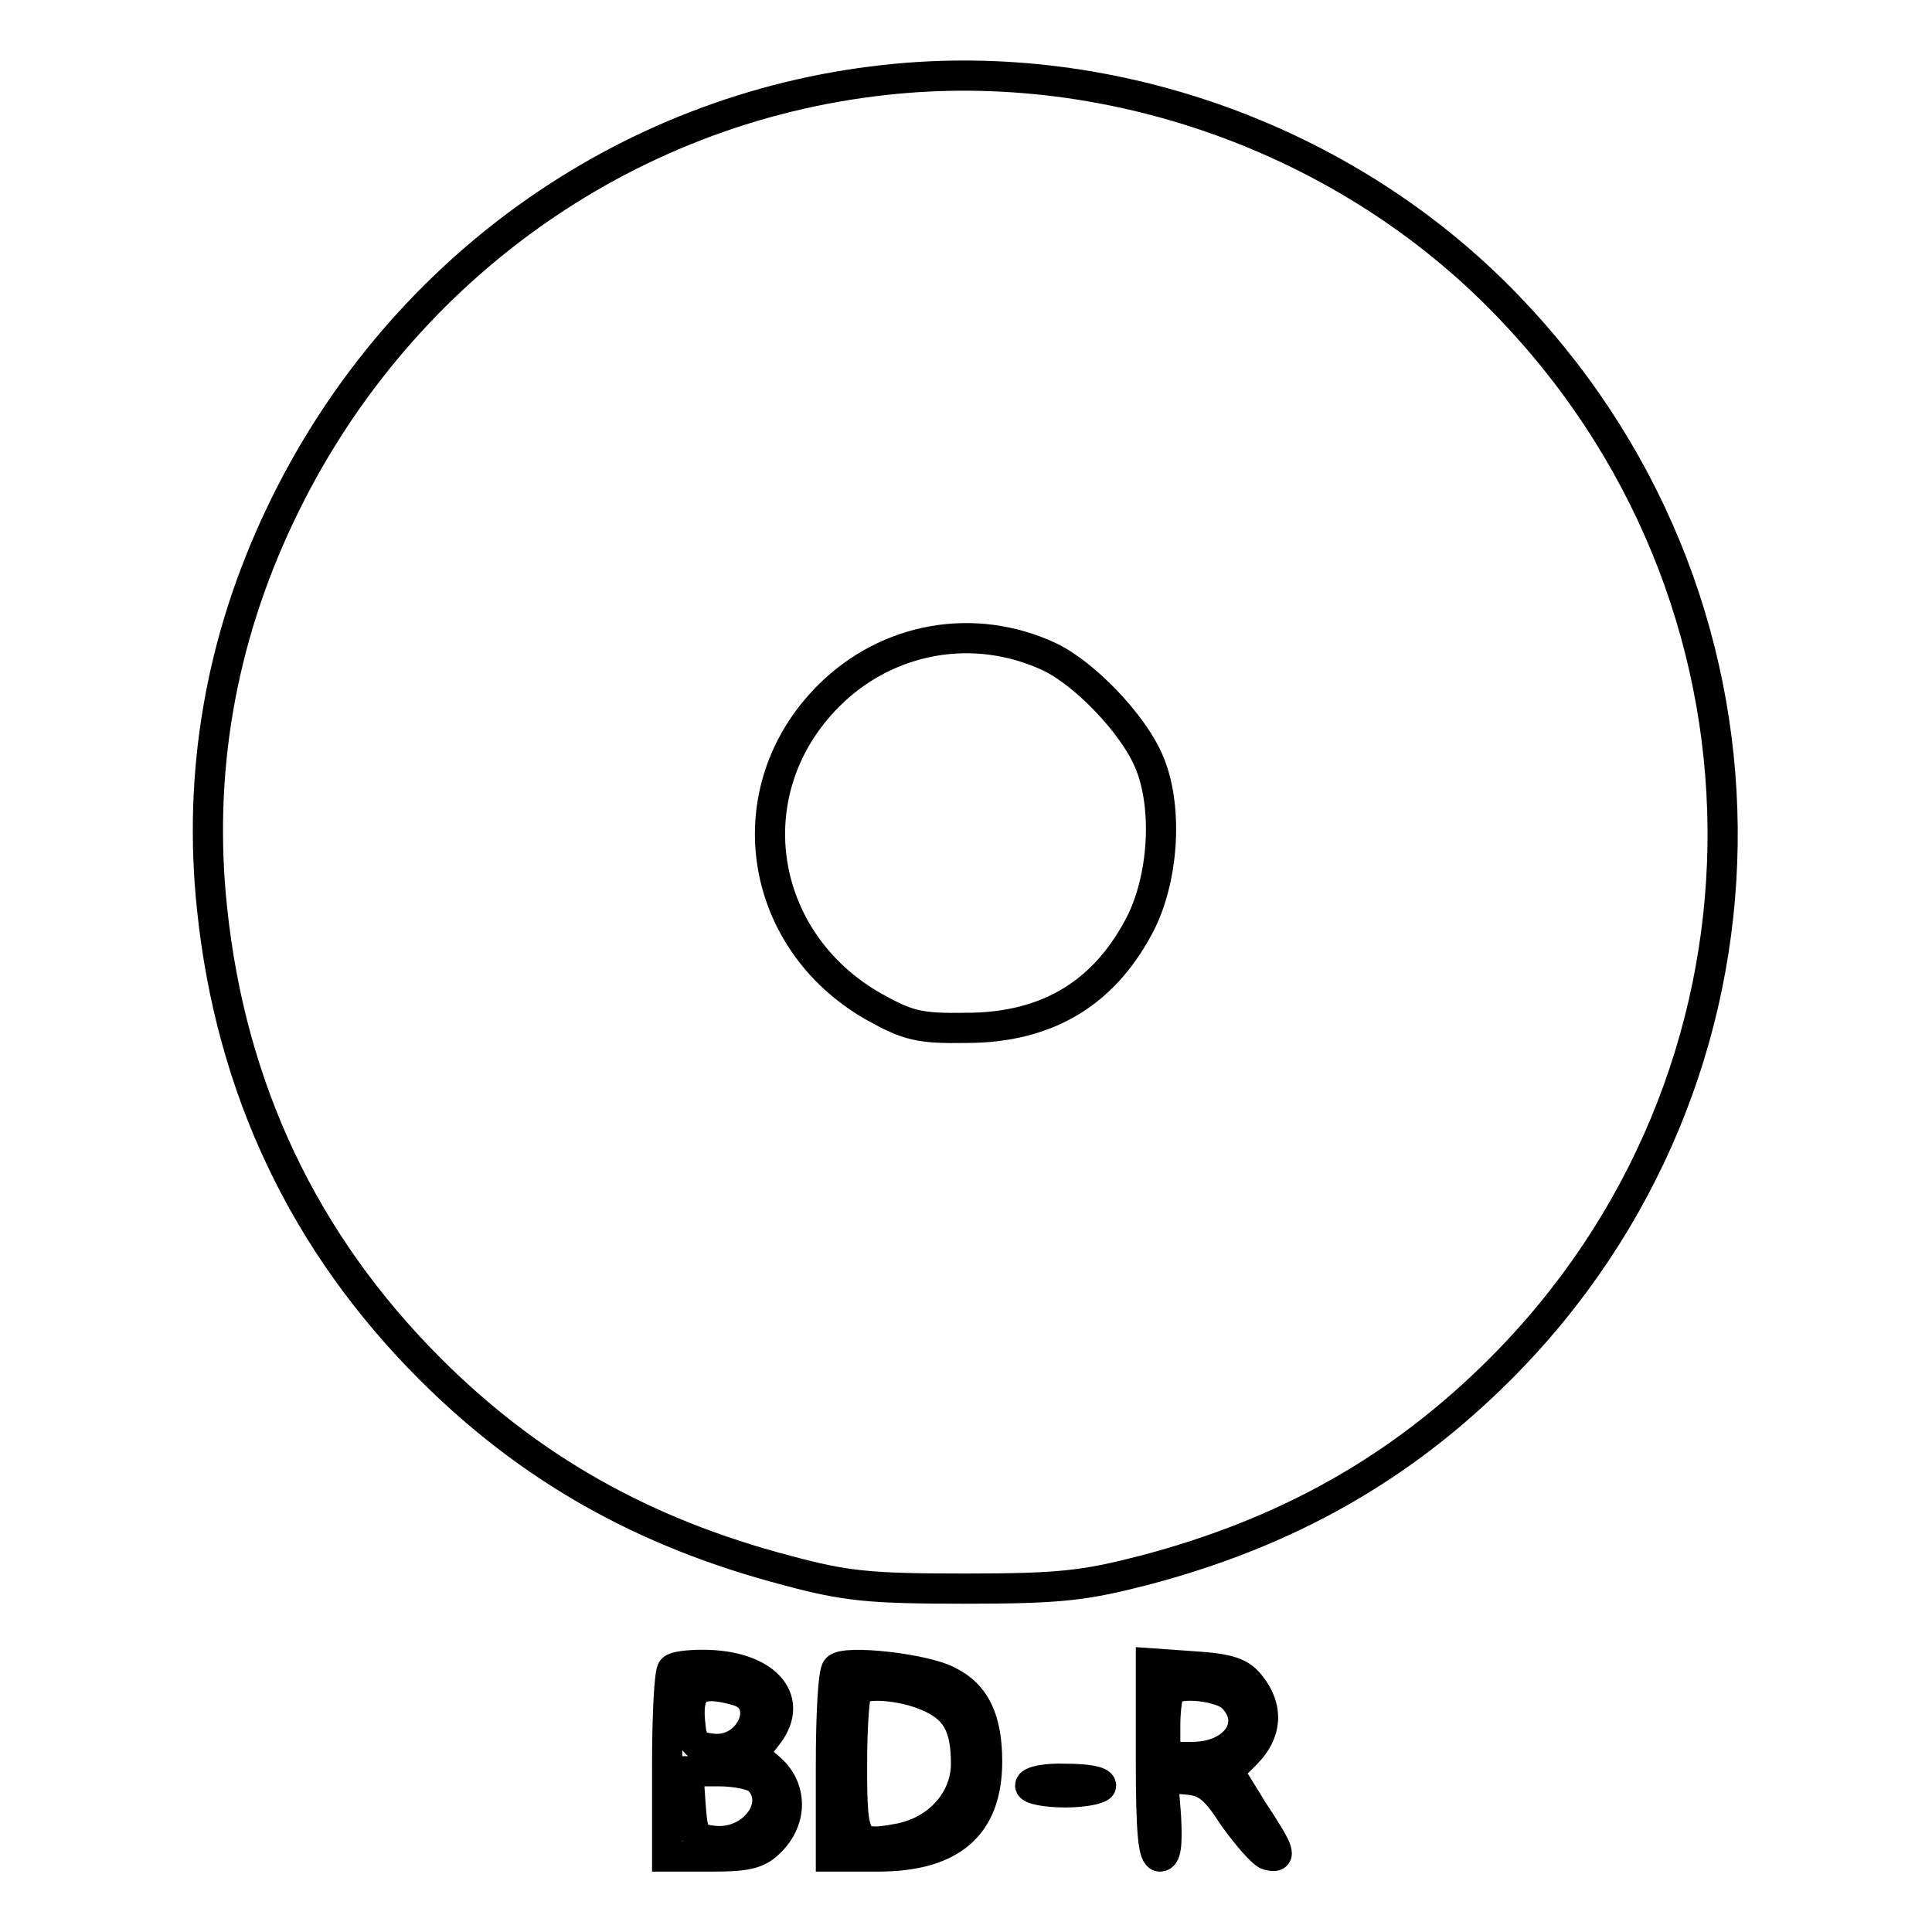
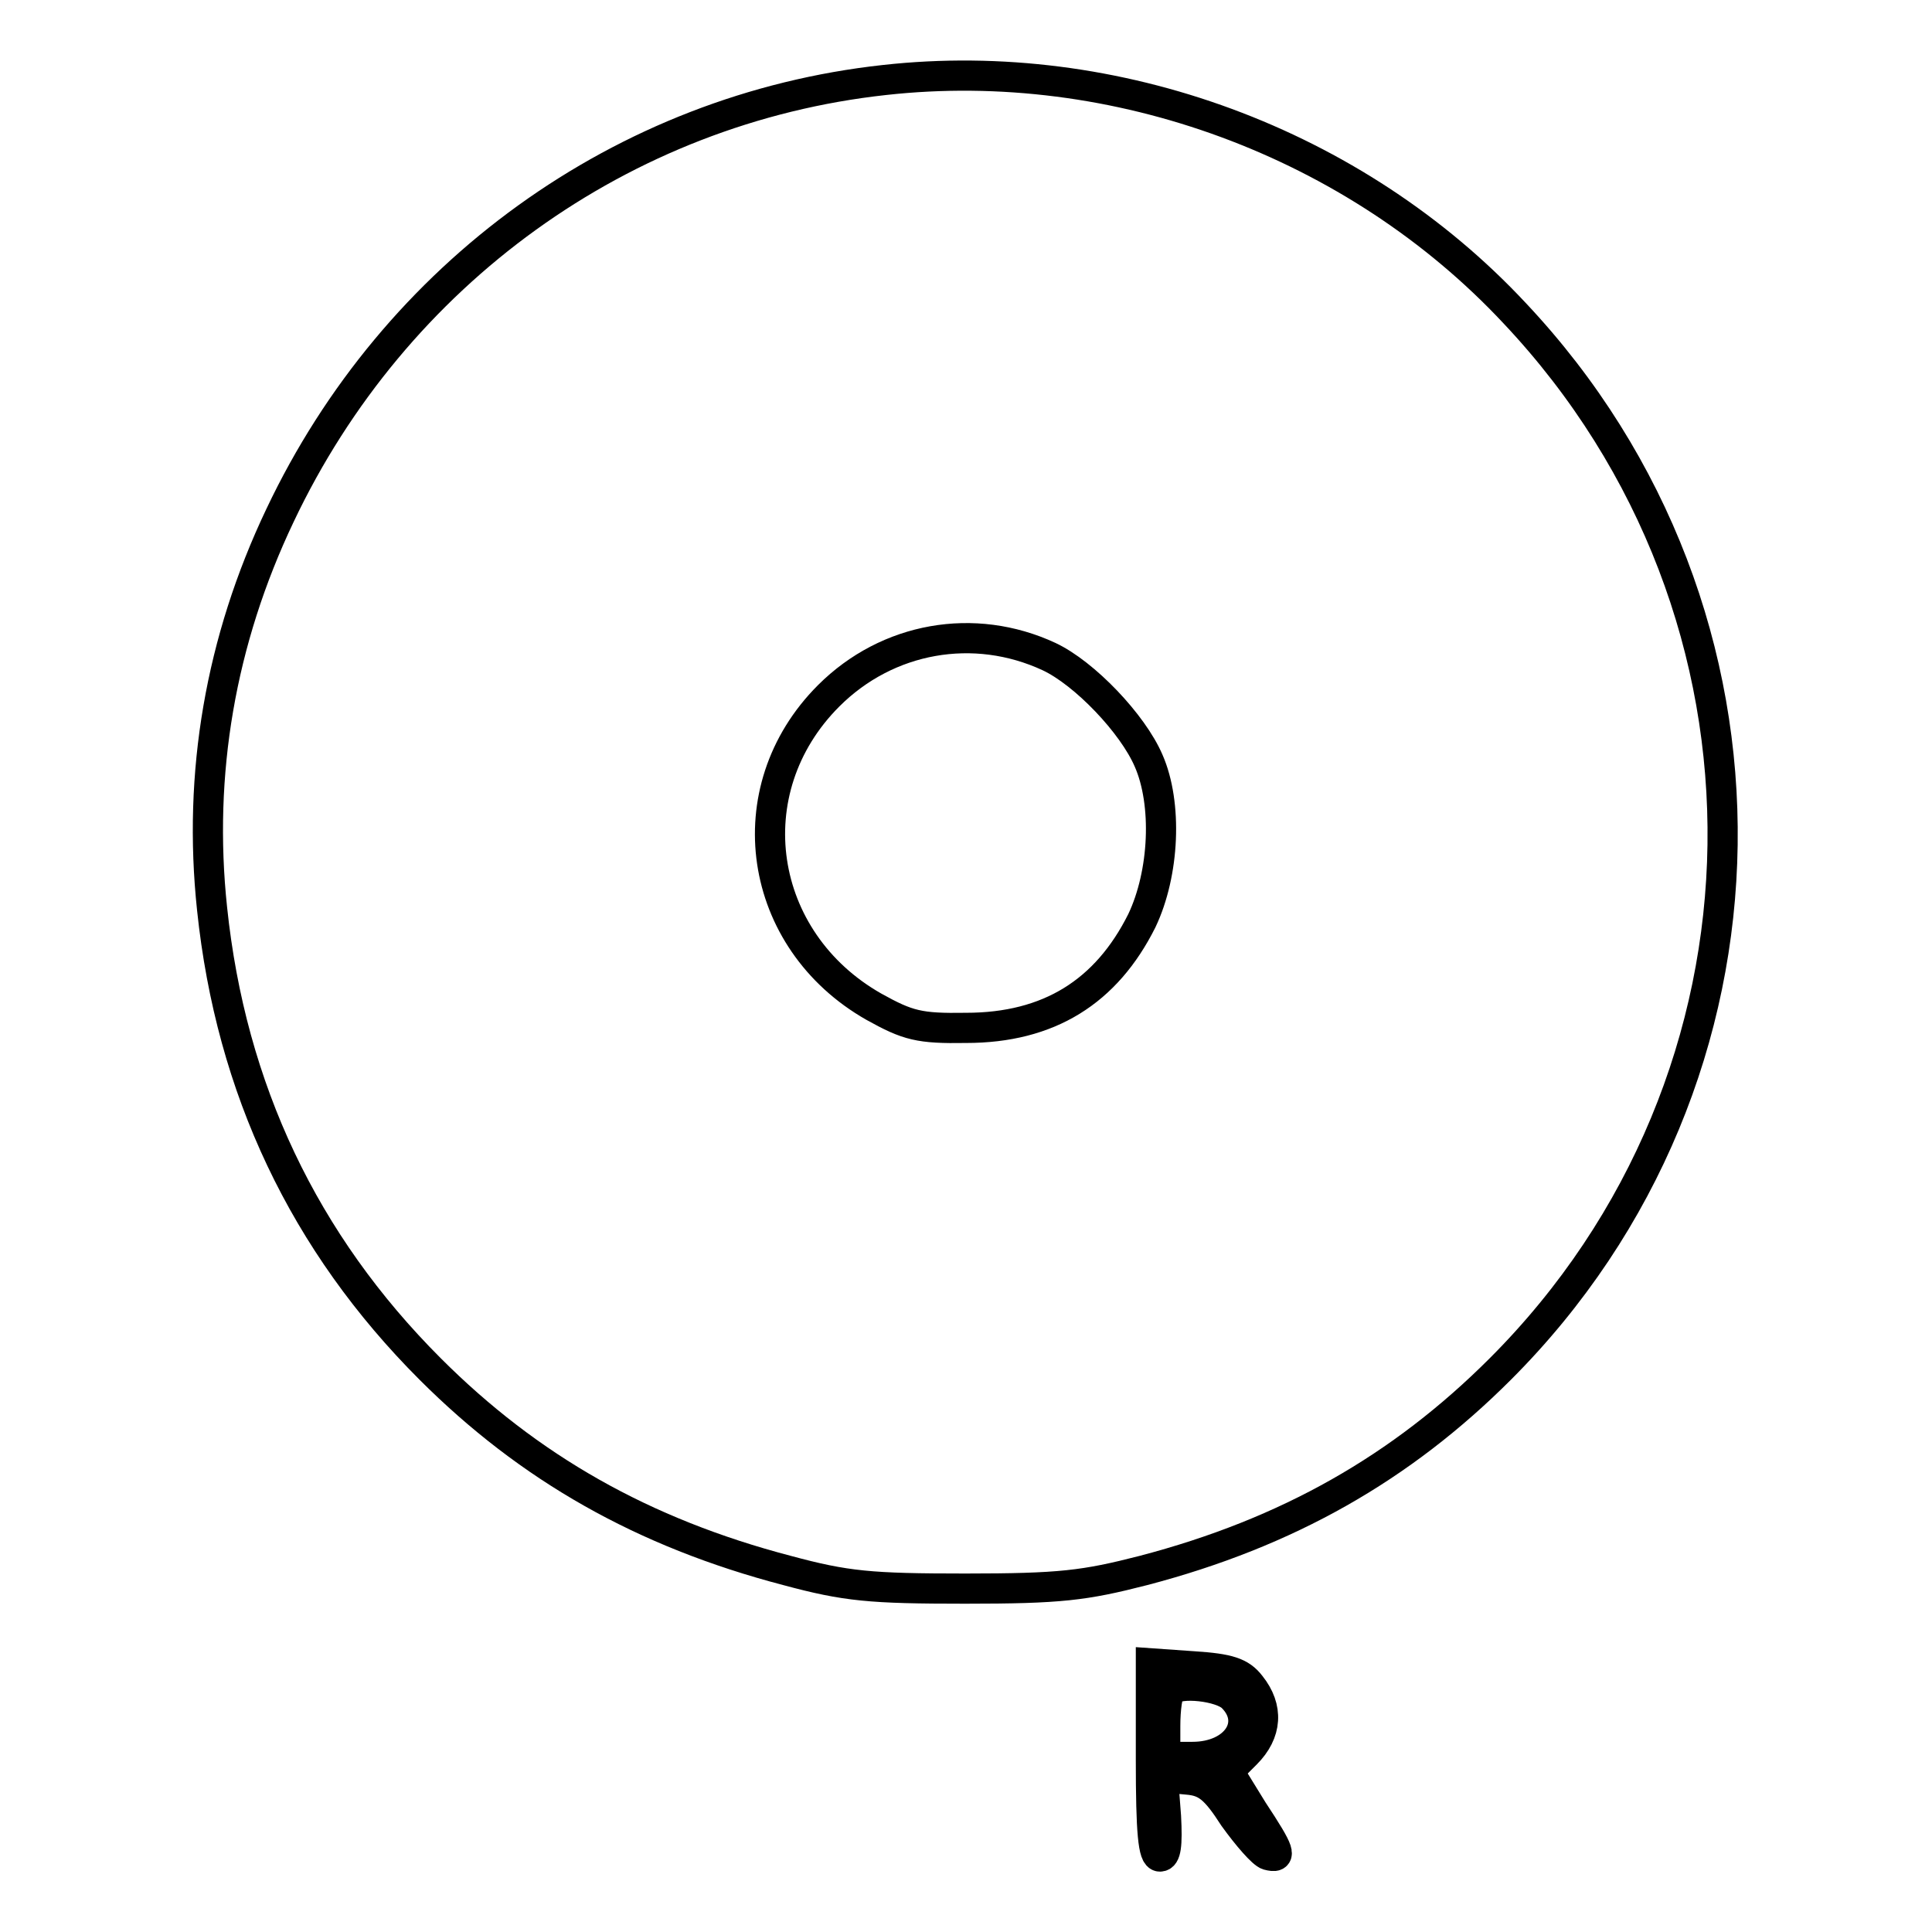
<svg xmlns="http://www.w3.org/2000/svg" version="1.1" x="0px" y="0px" viewBox="0 0 256 256" enable-background="new 0 0 256 256" xml:space="preserve">
  <g>
    <g>
      <path stroke-width="4" fill-opacity="0" stroke="#000000" d="M117.2,10.6c-34.7,3.8-64.9,25.6-80.1,57.7c-7.9,16.6-10.9,34.2-9,52.1c2.5,23.9,12.2,44.3,28.9,61  c13.1,13.1,28.2,21.7,47.3,26.7c7.8,2.1,11,2.4,23.6,2.4s15.8-0.4,23.6-2.4c19.1-5,34.2-13.6,47.3-26.7  c38.5-38.5,39.4-100.1,1.9-139.9C179.6,18.9,147.8,7.2,117.2,10.6z M139,87c4.7,2.2,11.1,8.9,13.2,13.8c2.5,5.7,2.1,14.9-0.9,21.2  c-4.7,9.4-12.3,14.2-23.3,14.2c-6.2,0.1-7.7-0.3-12.2-2.8c-15.5-8.8-18.5-28.7-6-41.2C117.6,84.4,129.1,82.4,139,87z" />
-       <path stroke-width="4" fill-opacity="0" stroke="#000000" d="M89.1,221.2c-0.4,0.3-0.7,6-0.7,12.7V246h5.9c5,0,6.3-0.4,8-2.2c2.7-2.9,2.6-6.9-0.2-9.4l-2.3-2l2-2.6  c3.6-4.8-0.6-9.2-8.7-9.2C91.3,220.6,89.4,220.8,89.1,221.2z M97.6,224c4.9,1.3,1.9,8.4-3.3,7.7c-2-0.2-2.6-0.8-2.8-2.9  C90.9,223.8,92.3,222.5,97.6,224z M100.5,235.8c3.3,3.3-0.8,8.8-6.1,8.1c-2.4-0.3-2.6-0.7-2.9-4.8l-0.3-4.4h4.1  C97.5,234.7,99.9,235.2,100.5,235.8z" />
-       <path stroke-width="4" fill-opacity="0" stroke="#000000" d="M110.9,221.1c-0.5,0.4-0.8,6.1-0.8,12.8V246h6.2c9.8,0,14.5-4.1,14.5-12.6c0-5.6-1.6-8.9-5.1-10.6  C122.7,221.1,111.9,219.9,110.9,221.1z M122.8,224.7c3.9,1.6,5.2,4,5.2,9c0,4.8-3.7,8.9-8.8,9.9c-6,1.1-6.3,0.7-6.3-9.7  c0-5.1,0.3-9.6,0.7-9.9C114.6,222.9,119.5,223.3,122.8,224.7z" />
      <path stroke-width="4" fill-opacity="0" stroke="#000000" d="M152.5,233.2c0,9.6,0.3,12.8,1.2,12.8c0.8,0,1-1.5,0.8-5.3l-0.4-5.2l3.2,0.3c2.5,0.2,3.7,1.1,6.2,5  c1.8,2.5,3.8,4.8,4.5,5c1.9,0.5,1.7-0.3-2-5.9l-3.2-5.2l2.3-2.3c2.8-2.8,3-6.1,0.6-9.1c-1.3-1.7-2.9-2.2-7.5-2.5l-5.7-0.4V233.2z  M163.3,224.9c3.4,3.4,0.5,7.9-5.3,7.9h-3.6v-4.1c0-2.3,0.3-4.4,0.7-4.7C156.2,222.8,161.8,223.4,163.3,224.9z" />
-       <path stroke-width="4" fill-opacity="0" stroke="#000000" d="M136.5,236.6c0,0.5,2.2,0.9,4.7,0.9c2.6,0,4.7-0.5,4.7-0.9c0-0.6-2.1-0.9-4.7-0.9  C138.7,235.6,136.5,236,136.5,236.6z" />
    </g>
  </g>
</svg>